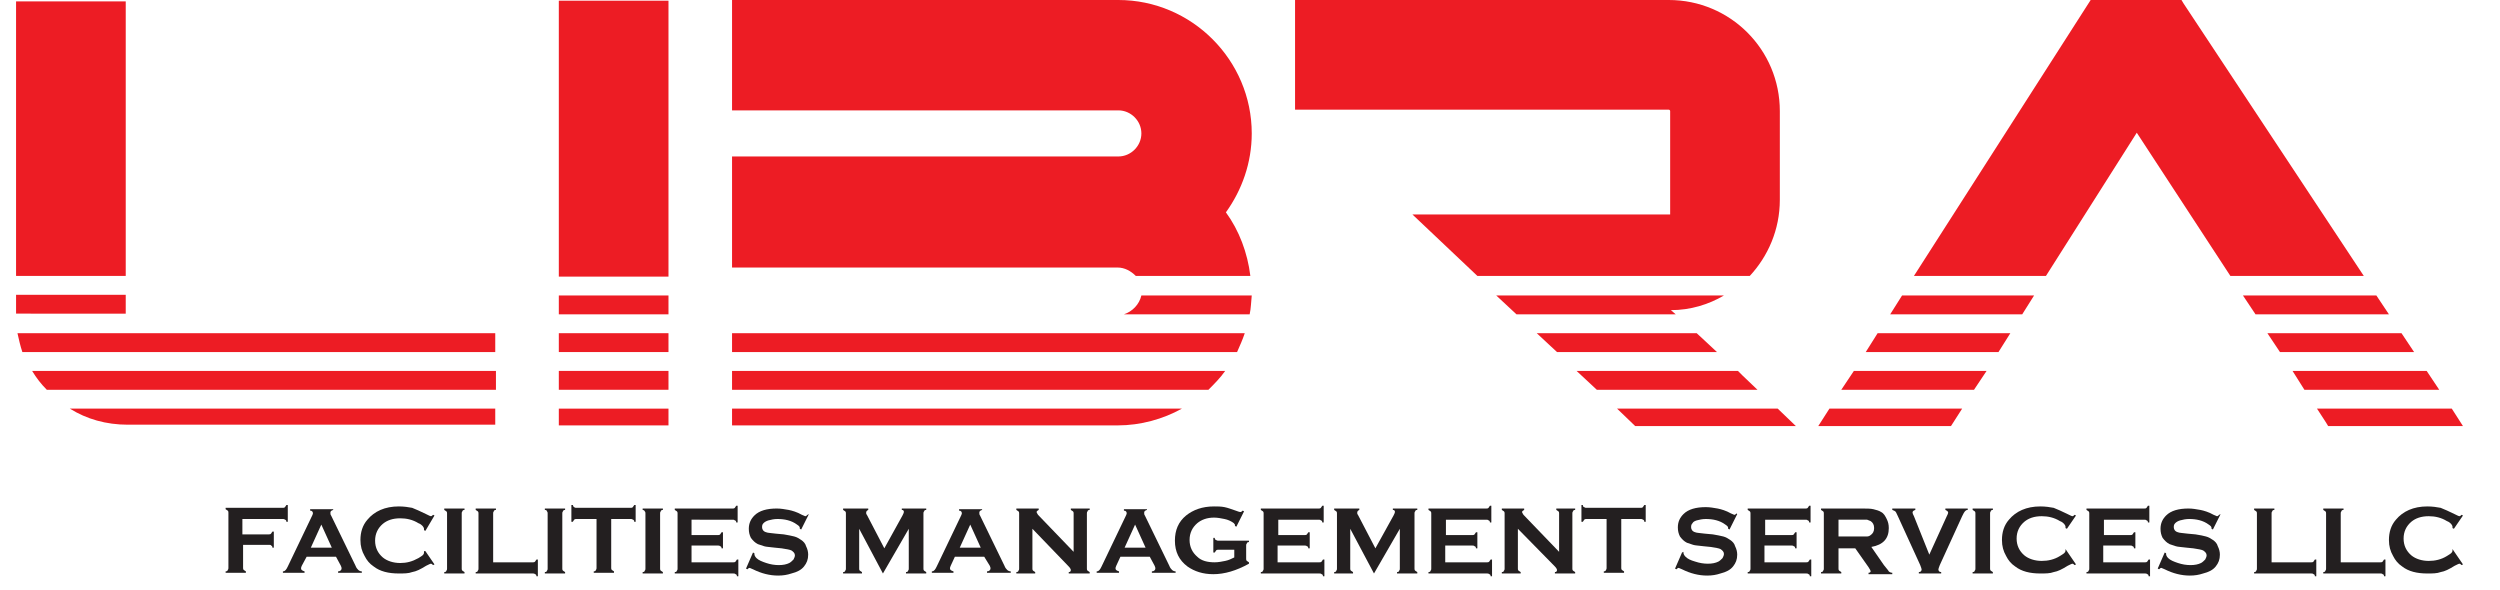
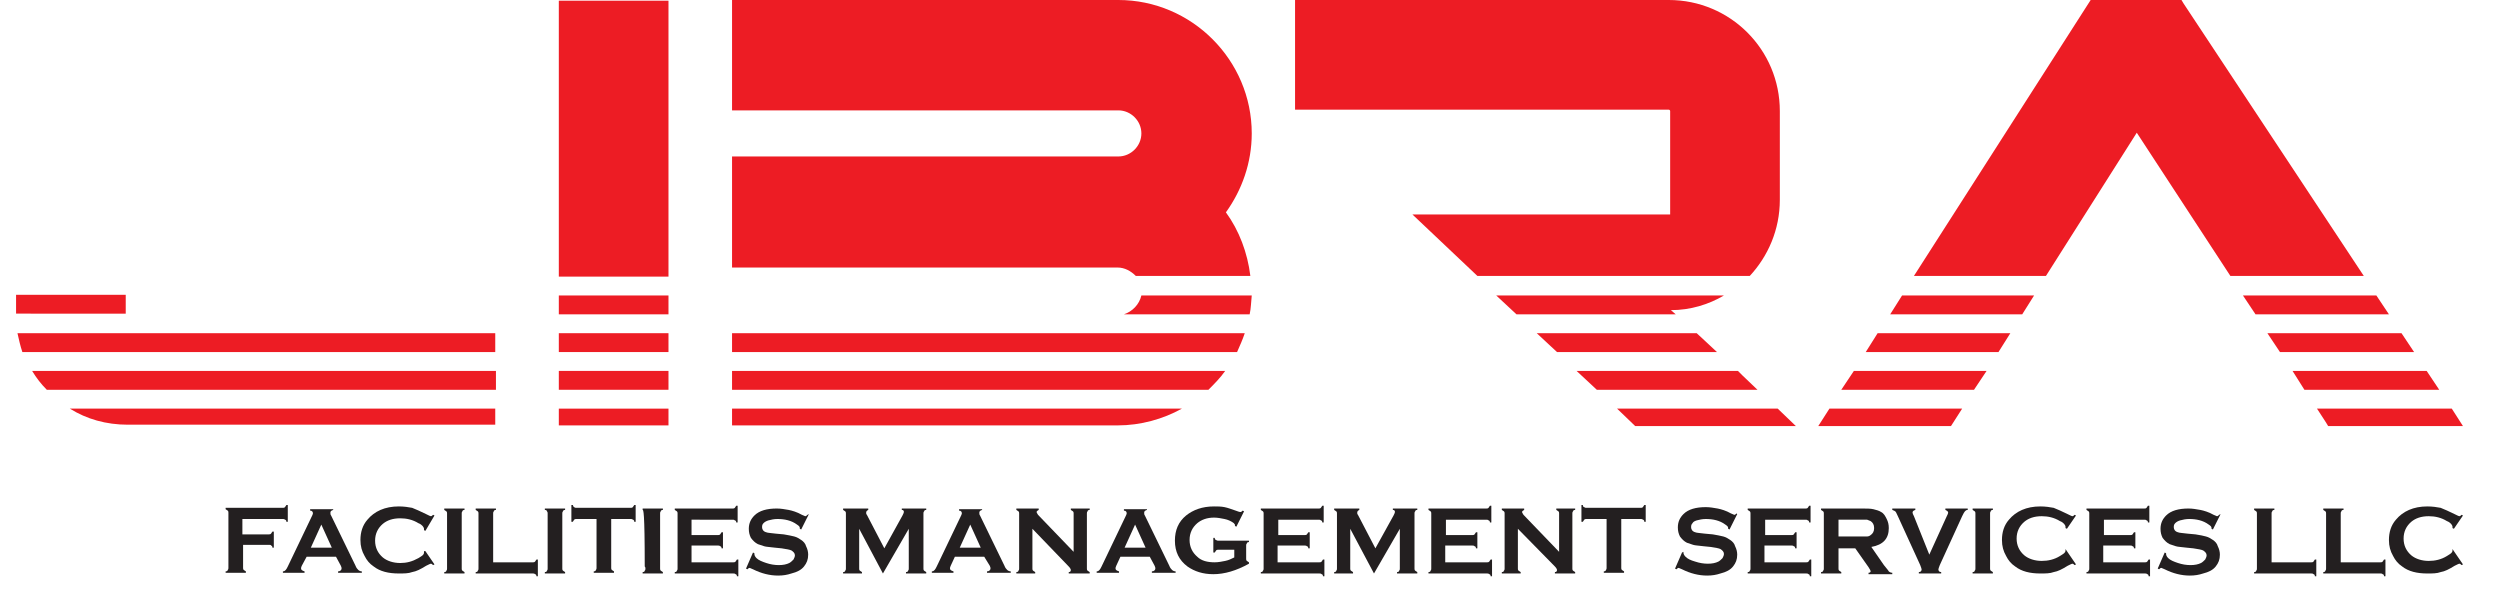
<svg xmlns="http://www.w3.org/2000/svg" id="Layer_1" x="0px" y="0px" viewBox="0 0 357.9 84.4" style="enable-background:new 0 0 357.9 84.4;" xml:space="preserve">
  <style type="text/css">	.st0{fill:#231F20;}	.st1{fill:#ED1C24;}</style>
  <g>
    <path class="st0" d="M34.8,78v3.3c0,0.1,0,0.2,0.1,0.3c0.1,0.1,0.2,0.1,0.3,0.2v0.2h-2.9v-0.2c0.2,0,0.3-0.1,0.3-0.2  c0.1-0.1,0.1-0.2,0.1-0.3v-7.9c0-0.1,0-0.2-0.1-0.3c-0.1-0.1-0.2-0.1-0.3-0.2v-0.2h8.2c0.1,0,0.2,0,0.3-0.1  c0.1-0.1,0.1-0.2,0.2-0.3h0.2v2.4H41c0-0.2-0.1-0.3-0.2-0.3c-0.1-0.1-0.2-0.1-0.3-0.1h-5.8v2.2h3.8c0.1,0,0.2,0,0.3-0.1  c0.1-0.1,0.1-0.2,0.2-0.3h0.2v2.3H39c0-0.2-0.1-0.3-0.2-0.3C38.8,78,38.7,78,38.5,78H34.8z" />
    <path class="st0" d="M48.1,79.7h-4.2L43.2,81c-0.1,0.2-0.1,0.3-0.1,0.4c0,0.2,0.2,0.3,0.5,0.4v0.2h-3.1v-0.2c0.2,0,0.3-0.1,0.4-0.2  c0.1-0.1,0.2-0.3,0.3-0.5l3.4-7.1c0.1-0.2,0.2-0.4,0.2-0.5c0-0.2-0.1-0.4-0.4-0.4v-0.2h3.3V73c-0.3,0.1-0.4,0.2-0.4,0.4  c0,0.1,0,0.3,0.1,0.4l3.5,7.2c0.1,0.3,0.3,0.5,0.4,0.6c0.1,0.1,0.3,0.2,0.5,0.2v0.2h-3.4v-0.2c0.3,0,0.5-0.2,0.5-0.4  c0-0.1,0-0.2-0.1-0.4L48.1,79.7z M47.5,78.4L46,75.1l-1.5,3.3H47.5z" />
    <path class="st0" d="M60.9,78.9l1.3,1.9L62,80.9c-0.1-0.1-0.2-0.2-0.3-0.2c-0.1,0-0.3,0.1-0.7,0.3c-0.8,0.5-1.4,0.8-2,0.9  c-0.5,0.2-1.2,0.2-1.9,0.2c-1.5,0-2.7-0.3-3.6-1c-0.6-0.4-1-0.9-1.3-1.5c-0.4-0.7-0.6-1.4-0.6-2.3c0-1.1,0.3-2.1,1-2.9  c1-1.2,2.5-1.9,4.5-1.9c0.7,0,1.4,0.1,1.9,0.2c0.5,0.2,1.2,0.5,2,0.9c0.4,0.2,0.6,0.3,0.7,0.3c0.1,0,0.2-0.1,0.3-0.2l0.2,0.1  L60.9,76l-0.2-0.1c0-0.1,0-0.1,0-0.2c0-0.1-0.1-0.3-0.2-0.4c-0.1-0.1-0.3-0.3-0.6-0.4c-0.8-0.5-1.7-0.7-2.6-0.7  c-1.1,0-1.9,0.3-2.5,0.8c-0.7,0.6-1.1,1.4-1.1,2.4c0,1,0.4,1.8,1.1,2.4c0.6,0.5,1.5,0.8,2.5,0.8c0.9,0,1.7-0.2,2.6-0.7  c0.3-0.2,0.5-0.3,0.6-0.4c0.1-0.1,0.2-0.2,0.2-0.4c0-0.1,0-0.1,0-0.2L60.9,78.9z" />
    <path class="st0" d="M64,81.4v-7.9c0-0.1,0-0.2-0.1-0.3c-0.1-0.1-0.2-0.1-0.3-0.2v-0.2h2.9V73c-0.2,0-0.3,0.1-0.3,0.2  c-0.1,0.1-0.1,0.2-0.1,0.3v7.9c0,0.1,0,0.2,0.1,0.3c0.1,0.1,0.2,0.1,0.3,0.2v0.2h-2.9v-0.2c0.2,0,0.3-0.1,0.3-0.2  C64,81.6,64,81.5,64,81.4z" />
    <path class="st0" d="M70.6,80.5h5.7c0.1,0,0.2,0,0.3-0.1c0.1-0.1,0.1-0.2,0.2-0.3H77v2.4h-0.2c0-0.2-0.1-0.3-0.2-0.3  c-0.1-0.1-0.2-0.1-0.3-0.1h-8.2v-0.2c0.2,0,0.3-0.1,0.3-0.2c0.1-0.1,0.1-0.2,0.1-0.3v-7.9c0-0.1,0-0.2-0.1-0.3  c-0.1-0.1-0.2-0.1-0.3-0.2v-0.2H71V73c-0.2,0-0.3,0.1-0.3,0.2c-0.1,0.1-0.1,0.2-0.1,0.3V80.5z" />
    <path class="st0" d="M78.4,81.4v-7.9c0-0.1,0-0.2-0.1-0.3C78.3,73.1,78.2,73,78,73v-0.2h2.9V73c-0.2,0-0.3,0.1-0.3,0.2  c-0.1,0.1-0.1,0.2-0.1,0.3v7.9c0,0.1,0,0.2,0.1,0.3c0.1,0.1,0.2,0.1,0.3,0.2v0.2H78v-0.2c0.2,0,0.3-0.1,0.3-0.2  C78.4,81.6,78.4,81.5,78.4,81.4z" />
    <path class="st0" d="M87.5,74.3v7c0,0.1,0,0.2,0.1,0.3c0.1,0.1,0.2,0.1,0.3,0.2v0.2H85v-0.2c0.2,0,0.3-0.1,0.3-0.2  c0.1-0.1,0.1-0.2,0.1-0.3v-7h-2.9c-0.1,0-0.2,0-0.3,0.1c-0.1,0.1-0.1,0.2-0.2,0.3h-0.2v-2.4h0.2c0.1,0.2,0.1,0.3,0.2,0.3  c0.1,0.1,0.2,0.1,0.3,0.1h7.8c0.1,0,0.2,0,0.3-0.1c0.1-0.1,0.1-0.2,0.2-0.3h0.2v2.4h-0.2c0-0.2-0.1-0.3-0.2-0.3  c-0.1-0.1-0.2-0.1-0.3-0.1H87.5z" />
-     <path class="st0" d="M92.4,81.4v-7.9c0-0.1,0-0.2-0.1-0.3C92.3,73.1,92.1,73,92,73v-0.2h2.9V73c-0.2,0-0.3,0.1-0.3,0.2  c-0.1,0.1-0.1,0.2-0.1,0.3v7.9c0,0.1,0,0.2,0.1,0.3c0.1,0.1,0.2,0.1,0.3,0.2v0.2H92v-0.2c0.2,0,0.3-0.1,0.3-0.2  C92.4,81.6,92.4,81.5,92.4,81.4z" />
+     <path class="st0" d="M92.4,81.4c0-0.1,0-0.2-0.1-0.3C92.3,73.1,92.1,73,92,73v-0.2h2.9V73c-0.2,0-0.3,0.1-0.3,0.2  c-0.1,0.1-0.1,0.2-0.1,0.3v7.9c0,0.1,0,0.2,0.1,0.3c0.1,0.1,0.2,0.1,0.3,0.2v0.2H92v-0.2c0.2,0,0.3-0.1,0.3-0.2  C92.4,81.6,92.4,81.5,92.4,81.4z" />
    <path class="st0" d="M99,78v2.5h6c0.1,0,0.2,0,0.3-0.1c0.1-0.1,0.1-0.2,0.2-0.3h0.2v2.4h-0.2c0-0.2-0.1-0.3-0.2-0.3  c-0.1-0.1-0.2-0.1-0.3-0.1h-8.4v-0.2c0.2,0,0.3-0.1,0.3-0.2c0.1-0.1,0.1-0.2,0.1-0.3v-7.9c0-0.1,0-0.2-0.1-0.3  c-0.1-0.1-0.2-0.1-0.3-0.2v-0.2h8.3c0.1,0,0.2,0,0.3-0.1c0.1-0.1,0.1-0.2,0.2-0.3h0.2v2.4h-0.2c0-0.2-0.1-0.3-0.2-0.3  c-0.1-0.1-0.2-0.1-0.3-0.1H99v2.2h3.8c0.1,0,0.2,0,0.3-0.1c0.1-0.1,0.1-0.2,0.2-0.3h0.2v2.3h-0.2c0-0.2-0.1-0.3-0.2-0.3  c-0.1-0.1-0.2-0.1-0.3-0.1H99z" />
    <path class="st0" d="M115.8,73.6l-1.1,2.2l-0.2-0.1c0,0,0-0.1,0-0.1c0-0.2-0.1-0.3-0.4-0.5c-0.8-0.6-1.8-0.8-2.8-0.8  c-0.5,0-0.9,0.1-1.3,0.2c-0.3,0.1-0.5,0.2-0.7,0.4c-0.2,0.2-0.2,0.4-0.2,0.6c0,0.3,0.2,0.6,0.6,0.7c0.2,0.1,0.7,0.1,1.4,0.2  l1.1,0.1c0.6,0.1,1.1,0.2,1.5,0.3c0.4,0.1,0.7,0.3,1,0.5c0.3,0.2,0.6,0.5,0.7,0.9c0.2,0.4,0.3,0.8,0.3,1.2c0,0.7-0.2,1.2-0.6,1.7  c-0.4,0.5-1,0.8-1.8,1c-0.6,0.2-1.2,0.3-1.9,0.3c-1.2,0-2.4-0.3-3.6-0.9c-0.3-0.1-0.4-0.2-0.5-0.2c-0.1,0-0.2,0.1-0.3,0.2l-0.2-0.1  l1-2.3l0.2,0.1c0,0,0,0.1,0,0.1c0,0.2,0.1,0.4,0.3,0.6c0.3,0.3,0.8,0.5,1.4,0.7c0.6,0.2,1.2,0.3,1.8,0.3c0.6,0,1.1-0.1,1.5-0.3  c0.2-0.1,0.4-0.3,0.6-0.5c0.1-0.2,0.2-0.4,0.2-0.6c0-0.3-0.2-0.5-0.5-0.7c-0.2-0.1-0.7-0.2-1.4-0.3l-1-0.1  c-0.7-0.1-1.2-0.1-1.5-0.2c-0.3-0.1-0.6-0.2-0.9-0.3c-0.4-0.2-0.7-0.5-1-0.9c-0.2-0.4-0.3-0.8-0.3-1.3c0-0.8,0.3-1.4,0.8-1.9  c0.7-0.7,1.8-1,3.2-1c0.6,0,1.1,0.1,1.7,0.2c0.5,0.1,1.2,0.3,1.9,0.7c0.3,0.1,0.4,0.2,0.5,0.2c0.1,0,0.2-0.1,0.3-0.2L115.8,73.6z" />
    <path class="st0" d="M126.4,82.1l-3.4-6.4v5.7c0,0.1,0,0.2,0.1,0.3c0.1,0.1,0.2,0.1,0.3,0.2v0.2h-2.7v-0.2c0.2,0,0.3-0.1,0.3-0.2  c0.1-0.1,0.1-0.2,0.1-0.3v-7.9c0-0.1,0-0.2-0.1-0.3c-0.1-0.1-0.2-0.1-0.3-0.2v-0.2h3.6V73c-0.2,0.1-0.3,0.2-0.3,0.4  c0,0.1,0,0.2,0.1,0.3l2.5,4.8l2.6-4.7c0.1-0.2,0.2-0.4,0.2-0.5c0-0.2-0.1-0.3-0.3-0.3v-0.2h3.5V73c-0.2,0-0.3,0.1-0.3,0.2  c-0.1,0.1-0.1,0.2-0.1,0.3v7.9c0,0.1,0,0.2,0.1,0.3c0.1,0.1,0.2,0.1,0.3,0.2v0.2h-2.9v-0.2c0.2,0,0.3-0.1,0.3-0.2  c0.1-0.1,0.1-0.2,0.1-0.3v-5.7L126.4,82.1z" />
    <path class="st0" d="M140.9,79.7h-4.2l-0.6,1.3c-0.1,0.2-0.1,0.3-0.1,0.4c0,0.2,0.2,0.3,0.5,0.4v0.2h-3.1v-0.2  c0.2,0,0.3-0.1,0.4-0.2c0.1-0.1,0.2-0.3,0.3-0.5l3.4-7.1c0.1-0.2,0.2-0.4,0.2-0.5c0-0.2-0.1-0.4-0.4-0.4v-0.2h3.3V73  c-0.3,0.1-0.4,0.2-0.4,0.4c0,0.1,0,0.3,0.1,0.4l3.5,7.2c0.1,0.3,0.3,0.5,0.4,0.6c0.1,0.1,0.3,0.2,0.5,0.2v0.2h-3.4v-0.2  c0.3,0,0.5-0.2,0.5-0.4c0-0.1,0-0.2-0.1-0.4L140.9,79.7z M140.4,78.4l-1.5-3.3l-1.5,3.3H140.4z" />
    <path class="st0" d="M147.8,75.7v5.7c0,0.1,0,0.2,0.1,0.3c0.1,0.1,0.2,0.1,0.3,0.2v0.2h-2.7v-0.2c0.2,0,0.3-0.1,0.3-0.2  c0.1-0.1,0.1-0.2,0.1-0.3v-7.9c0-0.1,0-0.2-0.1-0.3c-0.1-0.1-0.2-0.1-0.3-0.2v-0.2h3.2V73c-0.2,0.1-0.3,0.2-0.3,0.3  c0,0.1,0.1,0.2,0.2,0.4l5.1,5.3v-5.5c0-0.1,0-0.2-0.1-0.3c-0.1-0.1-0.2-0.1-0.3-0.2v-0.2h2.7V73c-0.2,0-0.3,0.1-0.3,0.2  c-0.1,0.1-0.1,0.2-0.1,0.3v7.9c0,0.1,0,0.2,0.1,0.3c0.1,0.1,0.2,0.1,0.3,0.2v0.2H153v-0.2c0.2,0,0.3-0.1,0.3-0.3  c0-0.1-0.1-0.3-0.3-0.5L147.8,75.7z" />
    <path class="st0" d="M164.6,79.7h-4.2l-0.6,1.3c-0.1,0.2-0.1,0.3-0.1,0.4c0,0.2,0.2,0.3,0.5,0.4v0.2H157v-0.2  c0.2,0,0.3-0.1,0.4-0.2c0.1-0.1,0.2-0.3,0.3-0.5l3.4-7.1c0.1-0.2,0.2-0.4,0.2-0.5c0-0.2-0.1-0.4-0.4-0.4v-0.2h3.3V73  c-0.3,0.1-0.4,0.2-0.4,0.4c0,0.1,0,0.3,0.1,0.4l3.5,7.2c0.1,0.3,0.3,0.5,0.4,0.6c0.1,0.1,0.3,0.2,0.5,0.2v0.2h-3.4v-0.2  c0.3,0,0.5-0.2,0.5-0.4c0-0.1,0-0.2-0.1-0.4L164.6,79.7z M164,78.4l-1.5-3.3l-1.5,3.3H164z" />
    <path class="st0" d="M176.7,78.7h-2.3c-0.1,0-0.2,0-0.3,0.1c-0.1,0.1-0.1,0.2-0.2,0.3h-0.2V77h0.2c0,0.2,0.1,0.3,0.2,0.3  c0.1,0.1,0.2,0.1,0.3,0.1h4.4v0.2c-0.2,0-0.3,0.1-0.3,0.2c-0.1,0.1-0.1,0.2-0.1,0.3v1.9c0,0.1,0,0.2,0.1,0.3  c0.1,0.1,0.2,0.1,0.3,0.2v0.2c-1.8,1-3.5,1.5-5.1,1.5c-1.5,0-2.7-0.4-3.7-1.1c-1.2-0.9-1.8-2.1-1.8-3.7c0-1.5,0.5-2.7,1.6-3.6  c1-0.8,2.3-1.3,4-1.3c0.5,0,1,0,1.5,0.1c0.5,0.1,1,0.3,1.6,0.5c0.3,0.1,0.5,0.2,0.7,0.2c0.1,0,0.2-0.1,0.3-0.2l0.2,0.1l-1.1,2.2  l-0.2-0.1c0-0.1,0-0.3-0.1-0.3c0-0.1-0.1-0.1-0.2-0.2c-0.3-0.2-0.7-0.4-1.2-0.5c-0.5-0.1-1-0.2-1.5-0.2c-1,0-1.8,0.3-2.4,0.8  c-0.7,0.6-1.1,1.4-1.1,2.4c0,1,0.4,1.8,1.1,2.4c0.6,0.6,1.5,0.8,2.5,0.8c0.5,0,1-0.1,1.5-0.2c0.5-0.1,0.9-0.3,1.3-0.5V78.7z" />
    <path class="st0" d="M182.9,78v2.5h6c0.1,0,0.2,0,0.3-0.1c0.1-0.1,0.1-0.2,0.2-0.3h0.2v2.4h-0.2c0-0.2-0.1-0.3-0.2-0.3  c-0.1-0.1-0.2-0.1-0.3-0.1h-8.4v-0.2c0.2,0,0.3-0.1,0.3-0.2c0.1-0.1,0.1-0.2,0.1-0.3v-7.9c0-0.1,0-0.2-0.1-0.3  c-0.1-0.1-0.2-0.1-0.3-0.2v-0.2h8.3c0.1,0,0.2,0,0.3-0.1c0.1-0.1,0.1-0.2,0.2-0.3h0.2v2.4h-0.2c0-0.2-0.1-0.3-0.2-0.3  c-0.1-0.1-0.2-0.1-0.3-0.1h-5.8v2.2h3.8c0.1,0,0.2,0,0.3-0.1c0.1-0.1,0.1-0.2,0.2-0.3h0.2v2.3h-0.2c0-0.2-0.1-0.3-0.2-0.3  c-0.1-0.1-0.2-0.1-0.3-0.1H182.9z" />
    <path class="st0" d="M196.7,82.1l-3.4-6.4v5.7c0,0.1,0,0.2,0.1,0.3c0.1,0.1,0.2,0.1,0.3,0.2v0.2H191v-0.2c0.2,0,0.3-0.1,0.3-0.2  c0.1-0.1,0.1-0.2,0.1-0.3v-7.9c0-0.1,0-0.2-0.1-0.3c-0.1-0.1-0.2-0.1-0.3-0.2v-0.2h3.6V73c-0.2,0.1-0.3,0.2-0.3,0.4  c0,0.1,0,0.2,0.1,0.3l2.5,4.8l2.6-4.7c0.1-0.2,0.2-0.4,0.2-0.5c0-0.2-0.1-0.3-0.3-0.3v-0.2h3.5V73c-0.2,0-0.3,0.1-0.3,0.2  c-0.1,0.1-0.1,0.2-0.1,0.3v7.9c0,0.1,0,0.2,0.1,0.3c0.1,0.1,0.2,0.1,0.3,0.2v0.2h-2.9v-0.2c0.2,0,0.3-0.1,0.3-0.2  c0.1-0.1,0.1-0.2,0.1-0.3v-5.7L196.7,82.1z" />
    <path class="st0" d="M206.9,78v2.5h6c0.1,0,0.2,0,0.3-0.1c0.1-0.1,0.1-0.2,0.2-0.3h0.2v2.4h-0.2c0-0.2-0.1-0.3-0.2-0.3  c-0.1-0.1-0.2-0.1-0.3-0.1h-8.4v-0.2c0.2,0,0.3-0.1,0.3-0.2c0.1-0.1,0.1-0.2,0.1-0.3v-7.9c0-0.1,0-0.2-0.1-0.3  c-0.1-0.1-0.2-0.1-0.3-0.2v-0.2h8.3c0.1,0,0.2,0,0.3-0.1c0.1-0.1,0.1-0.2,0.2-0.3h0.2v2.4h-0.2c0-0.2-0.1-0.3-0.2-0.3  c-0.1-0.1-0.2-0.1-0.3-0.1h-5.8v2.2h3.8c0.1,0,0.2,0,0.3-0.1c0.1-0.1,0.1-0.2,0.2-0.3h0.2v2.3h-0.2c0-0.2-0.1-0.3-0.2-0.3  c-0.1-0.1-0.2-0.1-0.3-0.1H206.9z" />
    <path class="st0" d="M217.3,75.7v5.7c0,0.1,0,0.2,0.1,0.3c0.1,0.1,0.2,0.1,0.3,0.2v0.2H215v-0.2c0.2,0,0.3-0.1,0.3-0.2  c0.1-0.1,0.1-0.2,0.1-0.3v-7.9c0-0.1,0-0.2-0.1-0.3c-0.1-0.1-0.2-0.1-0.3-0.2v-0.2h3.2V73c-0.2,0.1-0.3,0.2-0.3,0.3  c0,0.1,0.1,0.2,0.2,0.4l5.1,5.3v-5.5c0-0.1,0-0.2-0.1-0.3c-0.1-0.1-0.2-0.1-0.3-0.2v-0.2h2.7V73c-0.2,0-0.3,0.1-0.3,0.2  c-0.1,0.1-0.1,0.2-0.1,0.3v7.9c0,0.1,0,0.2,0.1,0.3c0.1,0.1,0.2,0.1,0.3,0.2v0.2h-2.9v-0.2c0.2,0,0.3-0.1,0.3-0.3  c0-0.1-0.1-0.3-0.3-0.5L217.3,75.7z" />
    <path class="st0" d="M232.1,74.3v7c0,0.1,0,0.2,0.1,0.3c0.1,0.1,0.2,0.1,0.3,0.2v0.2h-2.9v-0.2c0.2,0,0.3-0.1,0.3-0.2  c0.1-0.1,0.1-0.2,0.1-0.3v-7h-2.9c-0.1,0-0.2,0-0.3,0.1c-0.1,0.1-0.1,0.2-0.2,0.3h-0.2v-2.4h0.2c0,0.2,0.1,0.3,0.2,0.3  c0.1,0.1,0.2,0.1,0.3,0.1h7.8c0.1,0,0.2,0,0.3-0.1c0.1-0.1,0.1-0.2,0.2-0.3h0.2v2.4h-0.2c0-0.2-0.1-0.3-0.2-0.3  c-0.1-0.1-0.2-0.1-0.3-0.1H232.1z" />
    <path class="st0" d="M248.7,73.6l-1.1,2.2l-0.2-0.1c0,0,0-0.1,0-0.1c0-0.2-0.1-0.3-0.4-0.5c-0.8-0.6-1.8-0.8-2.8-0.8  c-0.5,0-0.9,0.1-1.3,0.2c-0.3,0.1-0.5,0.2-0.6,0.4c-0.2,0.2-0.2,0.4-0.2,0.6c0,0.3,0.2,0.6,0.6,0.7c0.2,0.1,0.7,0.1,1.4,0.2  l1.1,0.1c0.6,0.1,1.1,0.2,1.5,0.3c0.4,0.1,0.7,0.3,1,0.5c0.3,0.2,0.6,0.5,0.7,0.9c0.2,0.4,0.3,0.8,0.3,1.2c0,0.7-0.2,1.2-0.6,1.7  c-0.4,0.5-1,0.8-1.8,1c-0.6,0.2-1.2,0.3-1.9,0.3c-1.2,0-2.4-0.3-3.6-0.9c-0.3-0.1-0.4-0.2-0.5-0.2c-0.1,0-0.2,0.1-0.3,0.2l-0.2-0.1  l1-2.3L241,79c0,0,0,0.1,0,0.1c0,0.2,0.1,0.4,0.3,0.6c0.3,0.3,0.7,0.5,1.4,0.7c0.6,0.2,1.2,0.3,1.8,0.3c0.6,0,1.1-0.1,1.5-0.3  c0.2-0.1,0.4-0.3,0.6-0.5c0.1-0.2,0.2-0.4,0.2-0.6c0-0.3-0.2-0.5-0.5-0.7c-0.2-0.1-0.7-0.2-1.4-0.3l-1-0.1  c-0.7-0.1-1.2-0.1-1.5-0.2c-0.3-0.1-0.6-0.2-0.9-0.3c-0.4-0.2-0.7-0.5-1-0.9c-0.2-0.4-0.3-0.8-0.3-1.3c0-0.8,0.3-1.4,0.8-1.9  c0.7-0.7,1.8-1,3.2-1c0.6,0,1.1,0.1,1.7,0.2c0.5,0.1,1.2,0.3,1.9,0.7c0.3,0.1,0.4,0.2,0.5,0.2c0.1,0,0.2-0.1,0.3-0.2L248.7,73.6z" />
    <path class="st0" d="M252.6,78v2.5h6c0.1,0,0.2,0,0.3-0.1c0.1-0.1,0.1-0.2,0.2-0.3h0.2v2.4h-0.2c0-0.2-0.1-0.3-0.2-0.3  c-0.1-0.1-0.2-0.1-0.3-0.1h-8.4v-0.2c0.2,0,0.3-0.1,0.3-0.2c0.1-0.1,0.1-0.2,0.1-0.3v-7.9c0-0.1,0-0.2-0.1-0.3  c-0.1-0.1-0.2-0.1-0.3-0.2v-0.2h8.3c0.1,0,0.2,0,0.3-0.1c0.1-0.1,0.1-0.2,0.2-0.3h0.2v2.4h-0.2c0-0.2-0.1-0.3-0.2-0.3  c-0.1-0.1-0.2-0.1-0.3-0.1h-5.8v2.2h3.8c0.1,0,0.2,0,0.3-0.1c0.1-0.1,0.1-0.2,0.2-0.3h0.2v2.3h-0.2c0-0.2-0.1-0.3-0.2-0.3  c-0.1-0.1-0.2-0.1-0.3-0.1H252.6z" />
    <path class="st0" d="M263.2,78.3v3.1c0,0.1,0,0.2,0.1,0.3c0.1,0.1,0.2,0.1,0.3,0.2v0.2h-2.9v-0.2c0.2,0,0.3-0.1,0.3-0.2  c0.1-0.1,0.1-0.2,0.1-0.3v-7.9c0-0.1,0-0.2-0.1-0.3c-0.1-0.1-0.2-0.1-0.3-0.2v-0.2h5.8c0.7,0,1.3,0,1.7,0.1  c0.4,0.1,0.8,0.2,1.1,0.4c0.4,0.2,0.6,0.6,0.8,1c0.2,0.4,0.3,0.8,0.3,1.3c0,1.5-0.8,2.4-2.5,2.7l1.8,2.6c0.3,0.4,0.6,0.7,0.7,0.9  c0.1,0.1,0.3,0.2,0.5,0.2v0.2h-3.4v-0.2c0.2,0,0.3-0.1,0.3-0.2c0-0.1-0.1-0.3-0.3-0.6l-1.9-2.7H263.2z M263.2,76.8h3.1  c0.5,0,0.8,0,1,0c0.2,0,0.4-0.1,0.5-0.2c0.3-0.2,0.5-0.5,0.5-1s-0.2-0.8-0.5-1c-0.2-0.1-0.3-0.1-0.5-0.2c-0.2,0-0.5,0-1,0h-3.1  V76.8z" />
    <path class="st0" d="M276.2,79.4l2.5-5.5c0.1-0.2,0.2-0.4,0.2-0.5c0-0.2-0.2-0.3-0.4-0.4v-0.2h3.2V73c-0.2,0-0.3,0.1-0.4,0.2  c-0.1,0.1-0.2,0.3-0.4,0.7l-3.2,7c-0.1,0.3-0.2,0.5-0.2,0.6c0,0.2,0.1,0.4,0.4,0.4v0.2h-3.2v-0.2c0.3,0,0.4-0.2,0.4-0.4  c0-0.1-0.1-0.3-0.2-0.6l-3.2-7c-0.2-0.4-0.3-0.7-0.4-0.7c-0.1-0.1-0.2-0.1-0.4-0.2v-0.2h3.3V73c-0.3,0.1-0.4,0.2-0.4,0.4  c0,0.1,0.1,0.3,0.2,0.5L276.2,79.4z" />
    <path class="st0" d="M282.8,81.4v-7.9c0-0.1,0-0.2-0.1-0.3c-0.1-0.1-0.2-0.1-0.3-0.2v-0.2h2.9V73c-0.2,0-0.3,0.1-0.3,0.2  c-0.1,0.1-0.1,0.2-0.1,0.3v7.9c0,0.1,0,0.2,0.1,0.3c0.1,0.1,0.2,0.1,0.3,0.2v0.2h-2.9v-0.2c0.2,0,0.3-0.1,0.3-0.2  C282.8,81.6,282.8,81.5,282.8,81.4z" />
    <path class="st0" d="M295.9,78.9l1.3,1.9l-0.2,0.1c-0.1-0.1-0.2-0.2-0.3-0.2c-0.1,0-0.3,0.1-0.7,0.3c-0.8,0.5-1.4,0.8-2,0.9  c-0.5,0.2-1.2,0.2-1.9,0.2c-1.5,0-2.7-0.3-3.6-1c-0.6-0.4-1-0.9-1.3-1.5c-0.4-0.7-0.6-1.4-0.6-2.3c0-1.1,0.3-2.1,1-2.9  c1-1.2,2.5-1.9,4.5-1.9c0.7,0,1.4,0.1,1.9,0.2c0.5,0.2,1.2,0.5,2,0.9c0.4,0.2,0.6,0.3,0.7,0.3c0.1,0,0.2-0.1,0.3-0.2l0.2,0.1  l-1.3,1.9l-0.2-0.1c0-0.1,0-0.1,0-0.2c0-0.1-0.1-0.3-0.2-0.4c-0.1-0.1-0.3-0.3-0.6-0.4c-0.8-0.5-1.7-0.7-2.6-0.7  c-1.1,0-1.9,0.3-2.5,0.8c-0.7,0.6-1.1,1.4-1.1,2.4c0,1,0.4,1.8,1.1,2.4c0.6,0.5,1.5,0.8,2.5,0.8c0.9,0,1.8-0.2,2.6-0.7  c0.3-0.2,0.5-0.3,0.6-0.4c0.1-0.1,0.2-0.2,0.2-0.4c0-0.1,0-0.1,0-0.2L295.9,78.9z" />
    <path class="st0" d="M301.1,78v2.5h6c0.1,0,0.2,0,0.3-0.1c0.1-0.1,0.1-0.2,0.2-0.3h0.2v2.4h-0.2c0-0.2-0.1-0.3-0.2-0.3  c-0.1-0.1-0.2-0.1-0.3-0.1h-8.4v-0.2c0.2,0,0.3-0.1,0.3-0.2c0.1-0.1,0.1-0.2,0.1-0.3v-7.9c0-0.1,0-0.2-0.1-0.3  c-0.1-0.1-0.2-0.1-0.3-0.2v-0.2h8.3c0.1,0,0.2,0,0.3-0.1c0.1-0.1,0.1-0.2,0.2-0.3h0.2v2.4h-0.2c0-0.2-0.1-0.3-0.2-0.3  c-0.1-0.1-0.2-0.1-0.3-0.1h-5.8v2.2h3.8c0.1,0,0.2,0,0.3-0.1c0.1-0.1,0.1-0.2,0.2-0.3h0.2v2.3h-0.2c0-0.2-0.1-0.3-0.2-0.3  c-0.1-0.1-0.2-0.1-0.3-0.1H301.1z" />
    <path class="st0" d="M317.9,73.6l-1.1,2.2l-0.2-0.1c0,0,0-0.1,0-0.1c0-0.2-0.1-0.3-0.4-0.5c-0.8-0.6-1.8-0.8-2.8-0.8  c-0.5,0-0.9,0.1-1.3,0.2c-0.3,0.1-0.5,0.2-0.7,0.4c-0.2,0.2-0.2,0.4-0.2,0.6c0,0.3,0.2,0.6,0.6,0.7c0.2,0.1,0.7,0.1,1.4,0.2  l1.1,0.1c0.6,0.1,1.2,0.2,1.5,0.3c0.4,0.1,0.7,0.3,1,0.5c0.3,0.2,0.6,0.5,0.7,0.9c0.2,0.4,0.3,0.8,0.3,1.2c0,0.7-0.2,1.2-0.6,1.7  c-0.4,0.5-1,0.8-1.8,1c-0.6,0.2-1.2,0.3-1.9,0.3c-1.2,0-2.4-0.3-3.6-0.9c-0.3-0.1-0.4-0.2-0.5-0.2c-0.1,0-0.2,0.1-0.3,0.2l-0.2-0.1  l1-2.3l0.2,0.1c0,0,0,0.1,0,0.1c0,0.2,0.1,0.4,0.3,0.6c0.3,0.3,0.8,0.5,1.4,0.7c0.6,0.2,1.2,0.3,1.8,0.3c0.6,0,1.1-0.1,1.5-0.3  c0.2-0.1,0.4-0.3,0.6-0.5c0.1-0.2,0.2-0.4,0.2-0.6c0-0.3-0.2-0.5-0.5-0.7c-0.2-0.1-0.7-0.2-1.4-0.3l-1-0.1  c-0.7-0.1-1.2-0.1-1.5-0.2c-0.3-0.1-0.6-0.2-0.9-0.3c-0.4-0.2-0.7-0.5-1-0.9c-0.2-0.4-0.3-0.8-0.3-1.3c0-0.8,0.3-1.4,0.8-1.9  c0.7-0.7,1.8-1,3.2-1c0.6,0,1.1,0.1,1.7,0.2c0.5,0.1,1.2,0.3,1.9,0.7c0.3,0.1,0.4,0.2,0.5,0.2c0.1,0,0.2-0.1,0.3-0.2L317.9,73.6z" />
    <path class="st0" d="M325.2,80.5h5.7c0.1,0,0.2,0,0.3-0.1c0.1-0.1,0.1-0.2,0.2-0.3h0.2v2.4h-0.2c0-0.2-0.1-0.3-0.2-0.3  c-0.1-0.1-0.2-0.1-0.3-0.1h-8.2v-0.2c0.2,0,0.3-0.1,0.3-0.2c0.1-0.1,0.1-0.2,0.1-0.3v-7.9c0-0.1,0-0.2-0.1-0.3  c-0.1-0.1-0.2-0.1-0.3-0.2v-0.2h2.9V73c-0.2,0-0.3,0.1-0.3,0.2c-0.1,0.1-0.1,0.2-0.1,0.3V80.5z" />
    <path class="st0" d="M335.1,80.5h5.7c0.1,0,0.2,0,0.3-0.1c0.1-0.1,0.1-0.2,0.2-0.3h0.2v2.4h-0.2c0-0.2-0.1-0.3-0.2-0.3  c-0.1-0.1-0.2-0.1-0.3-0.1h-8.2v-0.2c0.2,0,0.3-0.1,0.3-0.2c0.1-0.1,0.1-0.2,0.1-0.3v-7.9c0-0.1,0-0.2-0.1-0.3  c-0.1-0.1-0.2-0.1-0.3-0.2v-0.2h2.9V73c-0.2,0-0.3,0.1-0.3,0.2c-0.1,0.1-0.1,0.2-0.1,0.3V80.5z" />
    <path class="st0" d="M351.3,78.9l1.3,1.9l-0.2,0.1c-0.1-0.1-0.2-0.2-0.3-0.2c-0.1,0-0.3,0.1-0.7,0.3c-0.8,0.5-1.4,0.8-2,0.9  c-0.5,0.2-1.2,0.2-1.9,0.2c-1.5,0-2.7-0.3-3.6-1c-0.6-0.4-1-0.9-1.3-1.5c-0.4-0.7-0.6-1.4-0.6-2.3c0-1.1,0.3-2.1,1-2.9  c1-1.2,2.5-1.9,4.5-1.9c0.7,0,1.4,0.1,1.9,0.2c0.5,0.2,1.2,0.5,2,0.9c0.4,0.2,0.6,0.3,0.7,0.3c0.1,0,0.2-0.1,0.3-0.2l0.2,0.1  l-1.3,1.9l-0.2-0.1c0-0.1,0-0.1,0-0.2c0-0.1-0.1-0.3-0.2-0.4c-0.1-0.1-0.3-0.3-0.6-0.4c-0.8-0.5-1.7-0.7-2.6-0.7  c-1.1,0-1.9,0.3-2.5,0.8c-0.7,0.6-1.1,1.4-1.1,2.4c0,1,0.4,1.8,1.1,2.4c0.6,0.5,1.5,0.8,2.5,0.8c0.9,0,1.8-0.2,2.6-0.7  c0.3-0.2,0.5-0.3,0.6-0.4c0.1-0.1,0.2-0.2,0.2-0.4c0-0.1,0-0.1,0-0.2L351.3,78.9z" />
  </g>
  <g>
    <path class="st1" d="M18.3,60.8h52.6v-2.3H10C12.4,60,15.2,60.8,18.3,60.8z" />
-     <rect x="2.3" y="0.2" class="st1" width="15.7" height="39.3" />
    <rect x="80" y="58.5" class="st1" width="15.7" height="2.4" />
    <rect x="80" y="0.1" class="st1" width="15.7" height="39.5" />
    <polygon class="st1" points="234.1,61 257.1,61 254.5,58.5 231.5,58.5  " />
    <path class="st1" d="M254.8,28.6V15.9c0-8.8-7.1-15.9-15.9-15.9h-53.5v15.7h53.5c0.1,0,0.2,0.1,0.2,0.2l0,14.8h-36.9l9.3,8.8h39  C253.1,36.7,254.8,32.9,254.8,28.6z" />
    <path class="st1" d="M175.5,30.4c2.3-3.2,3.7-7.1,3.7-11.3c0-10.5-8.6-19.1-19.1-19.1h-55.3v15.8h55.3c1.8,0,3.3,1.5,3.3,3.3  c0,1.8-1.5,3.3-3.3,3.3h-55.3v0.1v15.7v0.1H160c1,0,1.9,0.5,2.6,1.2H179C178.6,36.2,177.4,33,175.5,30.4z" />
    <path class="st1" d="M104.8,60.9H160c3.3,0,6.5-0.9,9.2-2.4h-64.4V60.9z" />
    <polygon class="st1" points="333,60.5 333.3,61 352.6,61 351,58.5 331.7,58.5  " />
    <polygon class="st1" points="260.3,61 279.3,61 280.9,58.5 261.9,58.5  " />
    <polygon class="st1" points="305.9,19 319.3,39.5 338.4,39.5 312.6,0.5 312.3,0 299.3,0 274,39.5 292.9,39.5  " />
    <path class="st1" d="M4.6,53.1c0.6,1,1.3,1.9,2.1,2.7h64.3v-2.7H4.6z" />
    <rect x="80" y="53.1" class="st1" width="15.7" height="2.7" />
    <polygon class="st1" points="248.8,53.1 225.7,53.1 228.6,55.8 251.6,55.8 249.4,53.7  " />
    <path class="st1" d="M175.4,53.1h-70.6v2.7H173C173.8,55,174.7,54.1,175.4,53.1z" />
    <polygon class="st1" points="265.4,53.1 263.6,55.8 282.6,55.8 284.4,53.1  " />
    <polygon class="st1" points="329.9,55.8 349.2,55.8 347.4,53.1 328.2,53.1  " />
    <path class="st1" d="M70.9,47.7H2.5c0.2,0.9,0.4,1.8,0.7,2.7h67.7V47.7z" />
    <rect x="80" y="47.7" class="st1" width="15.7" height="2.7" />
    <polygon class="st1" points="220,47.7 222.9,50.4 245.8,50.4 242.9,47.7  " />
    <path class="st1" d="M104.8,47.7v2.7h72.3c0.4-0.9,0.8-1.8,1.1-2.7H104.8z" />
    <polygon class="st1" points="326.4,50.4 345.6,50.4 343.8,47.7 324.6,47.7  " />
    <polygon class="st1" points="267.1,50.4 286.1,50.4 287.8,47.7 268.8,47.7  " />
    <path class="st1" d="M18,44.8v-2.6H2.3v2.6c0,0,0,0.1,0,0.1H18C18,44.9,18,44.9,18,44.8z" />
    <rect x="80" y="42.3" class="st1" width="15.7" height="2.7" />
    <path class="st1" d="M239.9,45l-0.7-0.6c2.8,0,5.4-0.8,7.6-2.1h-32.6l2.9,2.7H239.9z" />
    <path class="st1" d="M160.9,45h18c0.2-0.9,0.2-1.8,0.3-2.7h-15.8C163.1,43.6,162.1,44.6,160.9,45z" />
    <polygon class="st1" points="289.5,45 291.2,42.3 272.3,42.3 270.6,45  " />
    <polygon class="st1" points="322.9,45 342,45 340.2,42.3 321.1,42.3  " />
  </g>
</svg>